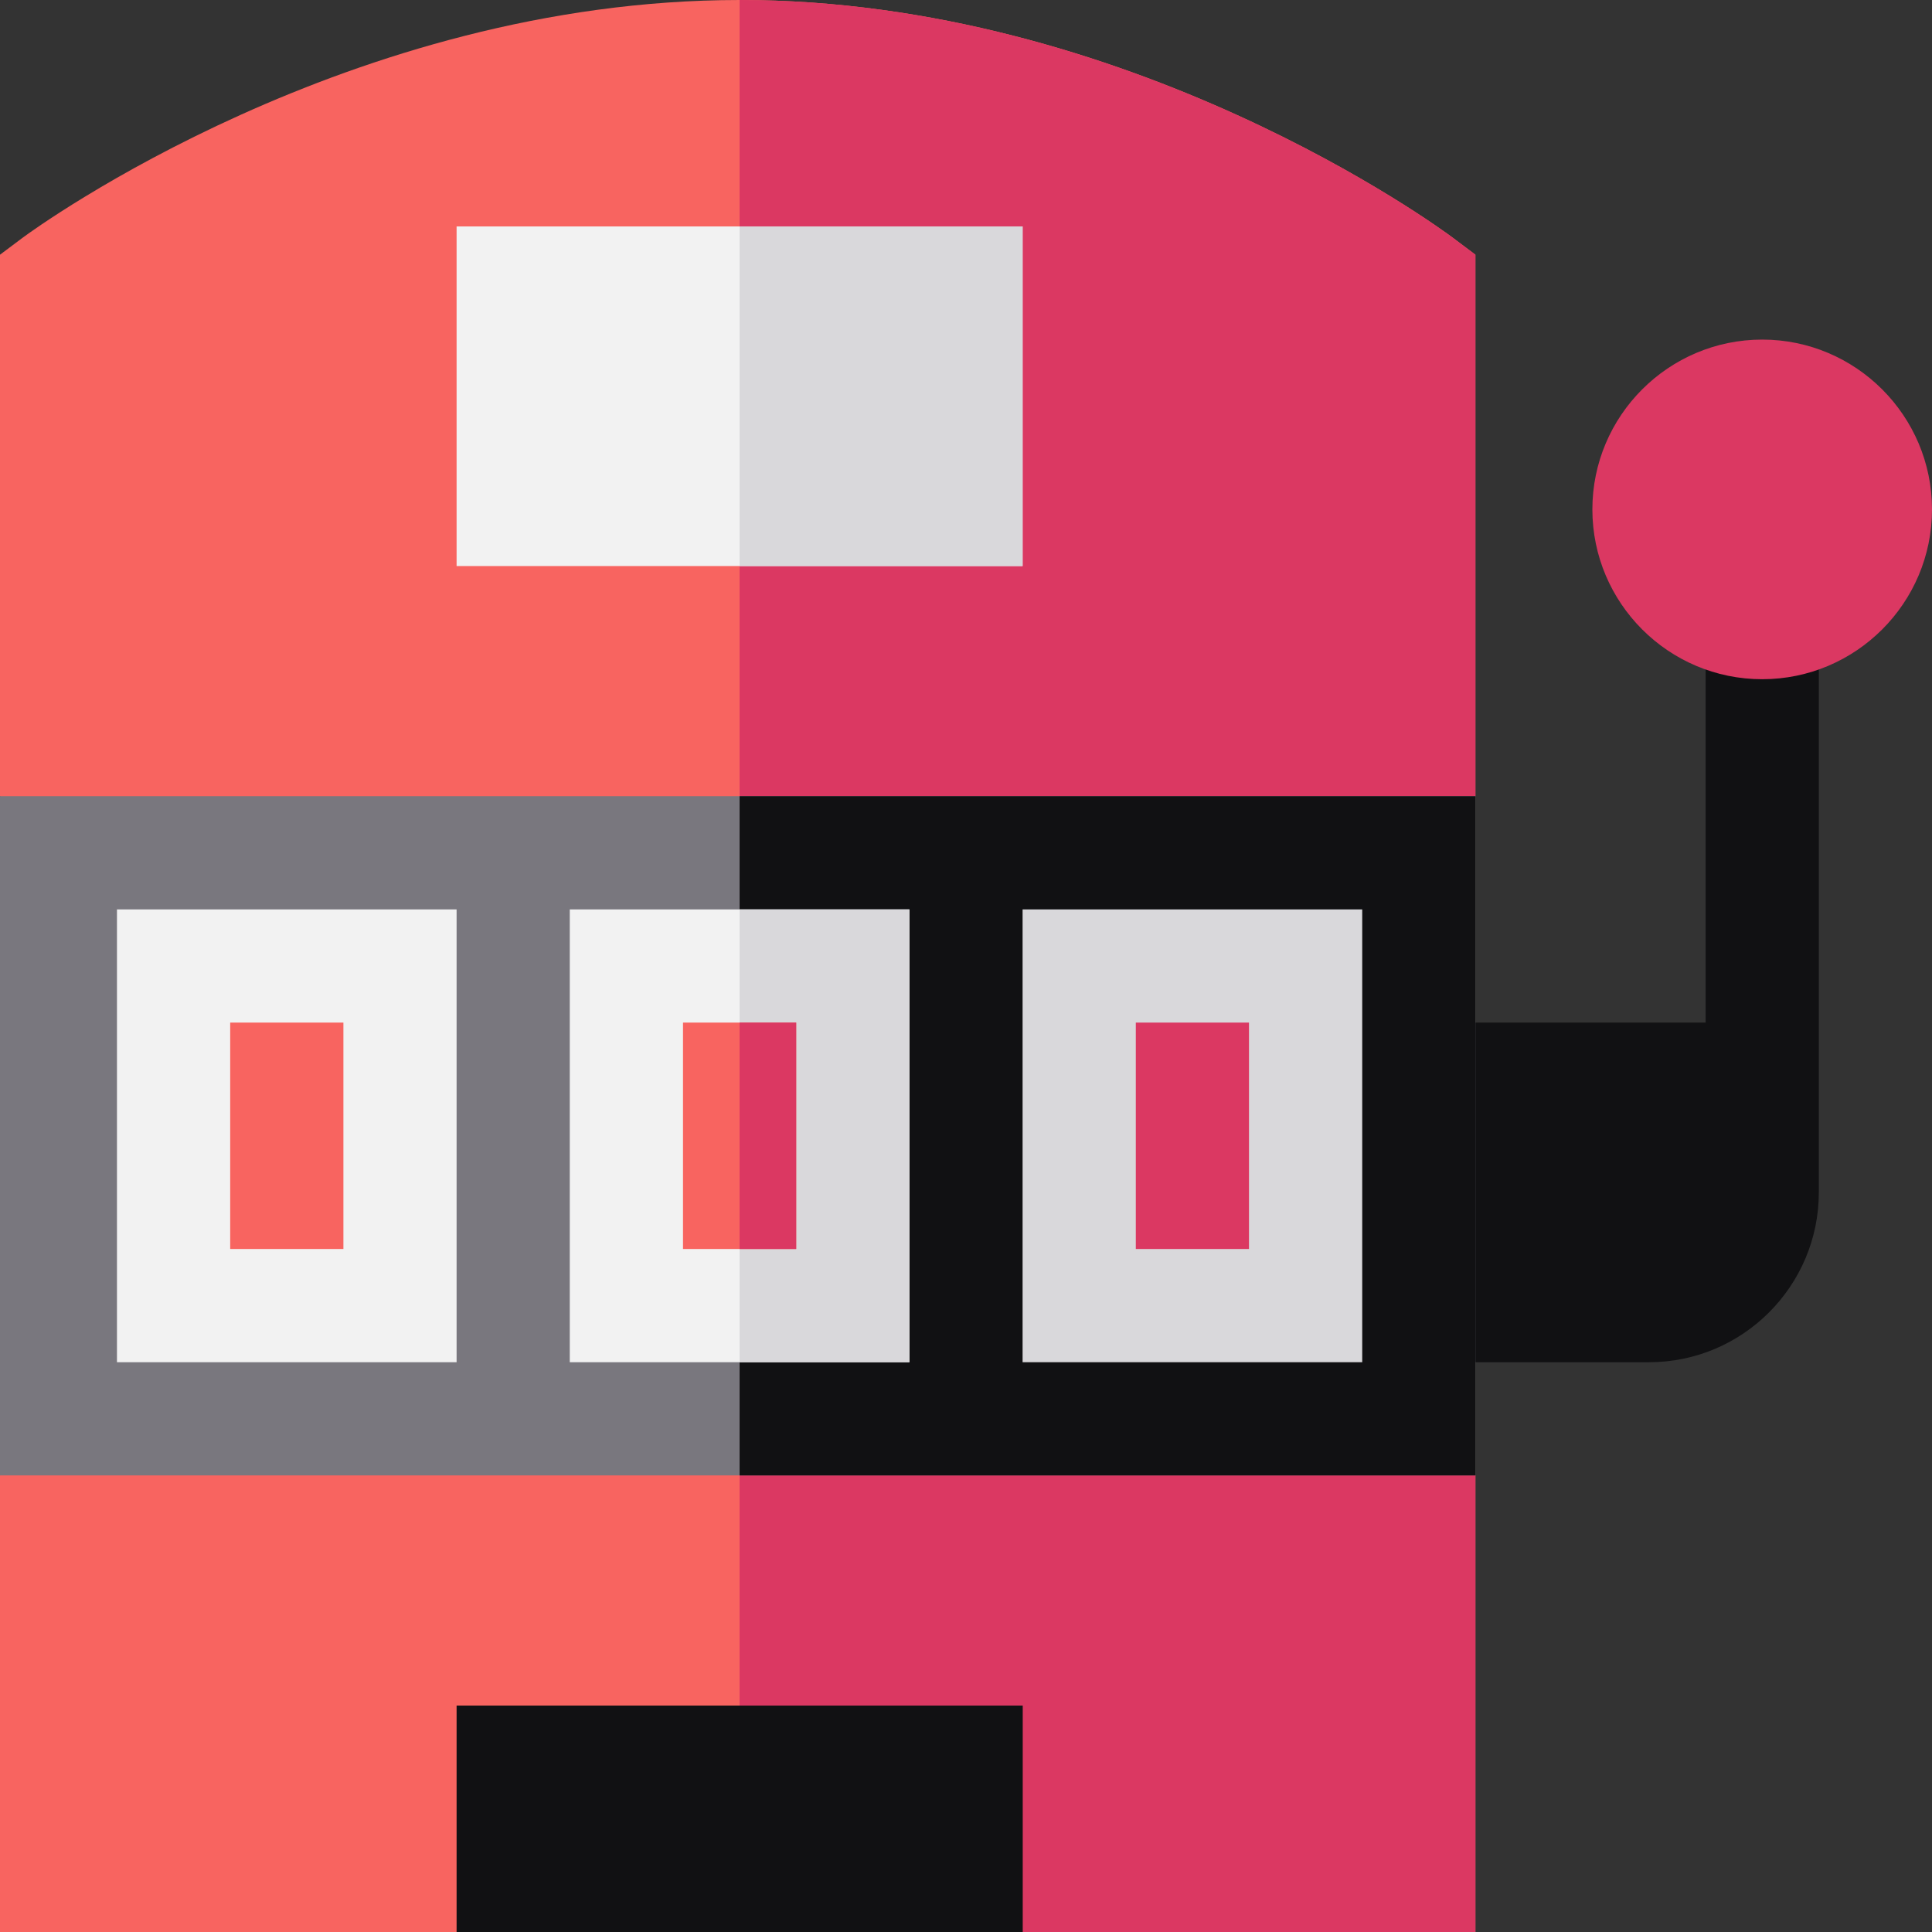
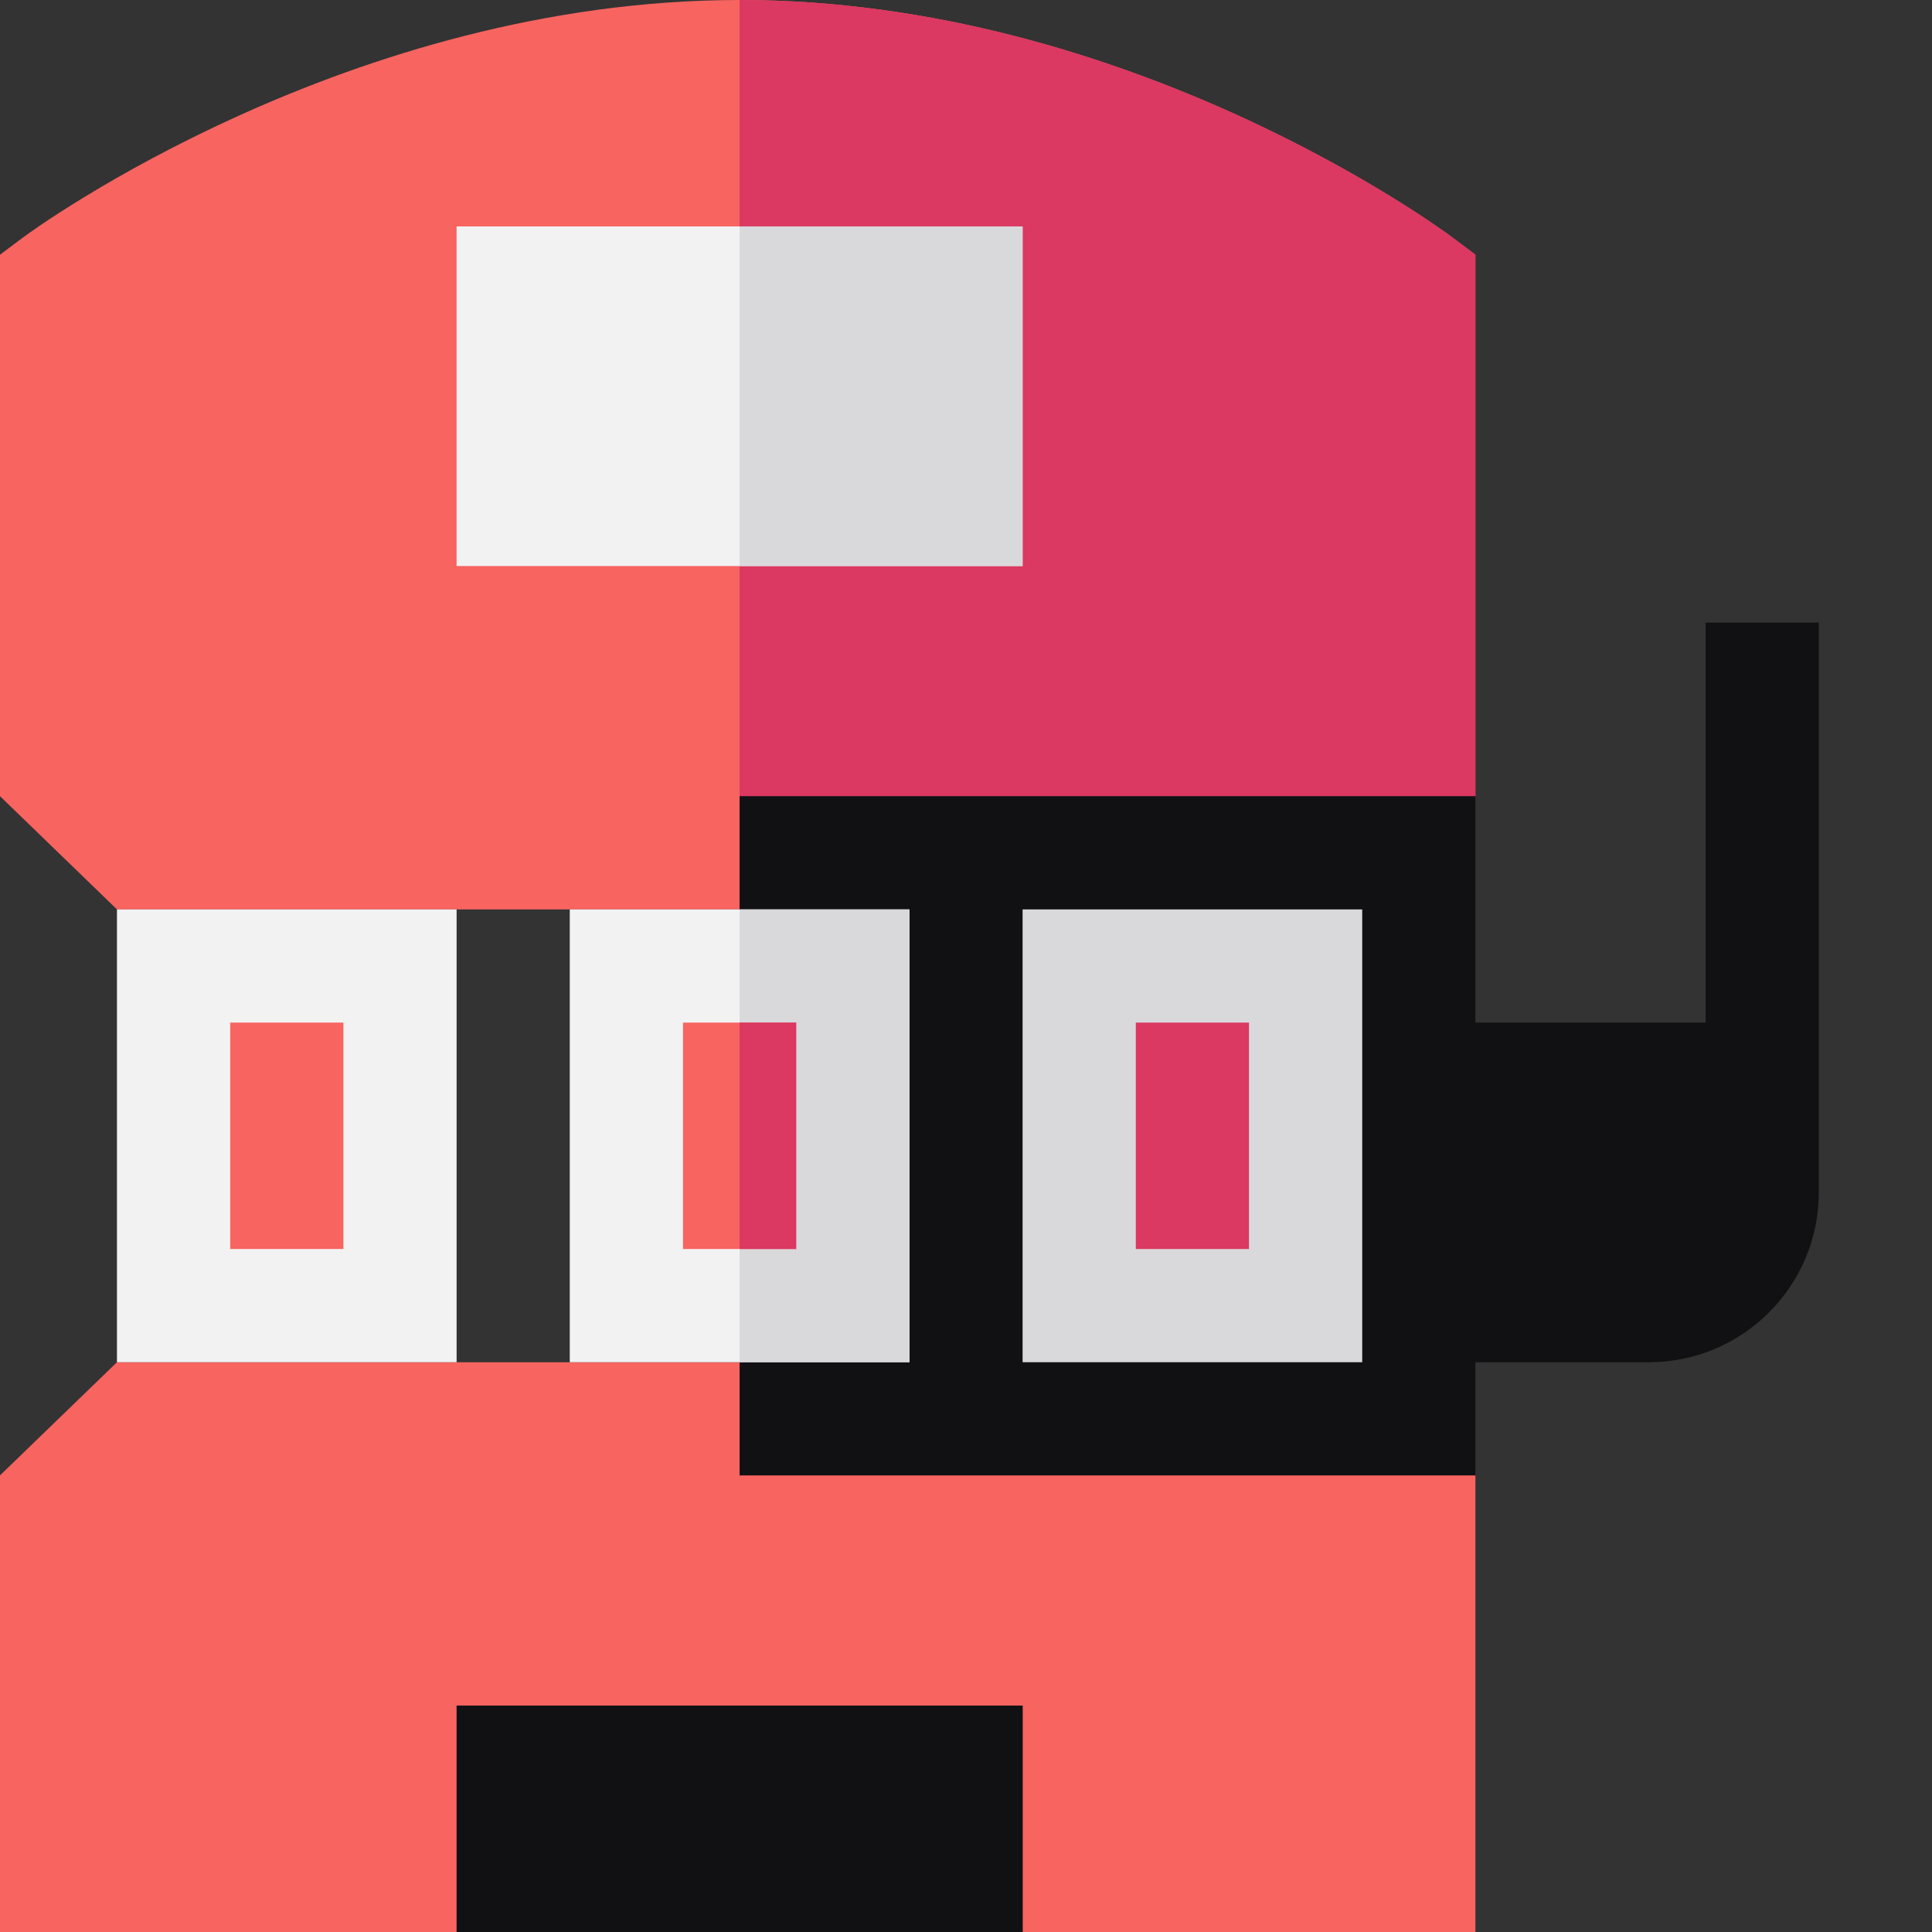
<svg xmlns="http://www.w3.org/2000/svg" width="48" height="48" fill="none">
  <rect width="100%" height="100%" fill="#333333" stroke="none" />
  <g fill="#111113">
    <path d="M45.188 25.406v-9.937h-2.812v9.937l1.406 2.813 1.406-2.813z" />
    <path d="M35.25 25.406l-2.812 8.438h8.531c2.326 0 4.219-1.893 4.219-4.219v-4.219H35.25z" />
  </g>
  <path d="M36.094 5.906C35.756 5.653 28.05 0 18.375 0S.9 5.653.563 5.906L0 6.328v13.453l2.906 2.813h30.938l2.812-2.813V6.328l-.562-.422z" fill="#f86460" />
  <path d="M36.656 6.328v13.453l-2.812 2.813H18.375V0c9.675 0 17.381 5.653 17.719 5.906l.562.422z" fill="#db3862" />
  <path d="M36.656 36.656V48h-11.25l-2.812-2.812h-8.438L11.344 48H0V36.656l2.906-2.812H33.9l2.756 2.812z" fill="#f86460" />
-   <path d="M33.9 33.844l2.756 2.812V48h-11.25l-2.812-2.812h-4.219V33.844H33.9z" fill="#db3862" />
-   <path d="M0 19.781h36.656v16.875H0V19.781z" fill="#79777e" />
  <path d="M18.375 19.781h18.281v16.875H18.375V19.781zm-7.031 22.594h14.062V48H11.344v-5.625z" fill="#111113" />
  <path d="M11.344 5.625v8.438h14.062V5.625H11.344z" fill="#f2f2f2" />
-   <path d="M43.781 16.875c-2.326 0-4.219-1.893-4.219-4.219s1.893-4.219 4.219-4.219S48 10.33 48 12.656s-1.893 4.219-4.219 4.219z" fill="#db3862" />
  <path d="M18.375 5.625h7.031v8.438h-7.031V5.625z" fill="#d9d8db" />
  <path d="M18.375 42.375h7.031V48h-7.031v-5.625z" fill="#111113" />
  <path d="M2.906 22.594h8.438v11.25H2.906v-11.25zm11.25 0h8.438v11.25h-8.438v-11.25z" fill="#f2f2f2" />
  <path d="M25.406 22.594h8.438v11.25h-8.438v-11.25zm-7.031 0h4.219v11.25h-4.219v-11.25z" fill="#d9d8db" />
  <path d="M28.219 25.406h2.812v5.625h-2.812v-5.625z" fill="#db3862" />
  <path d="M16.969 25.406h2.812v5.625h-2.812v-5.625zm-11.25 0h2.813v5.625H5.719v-5.625z" fill="#f86460" />
  <path d="M18.375 25.406h1.406v5.625h-1.406v-5.625z" fill="#db3862" />
</svg>